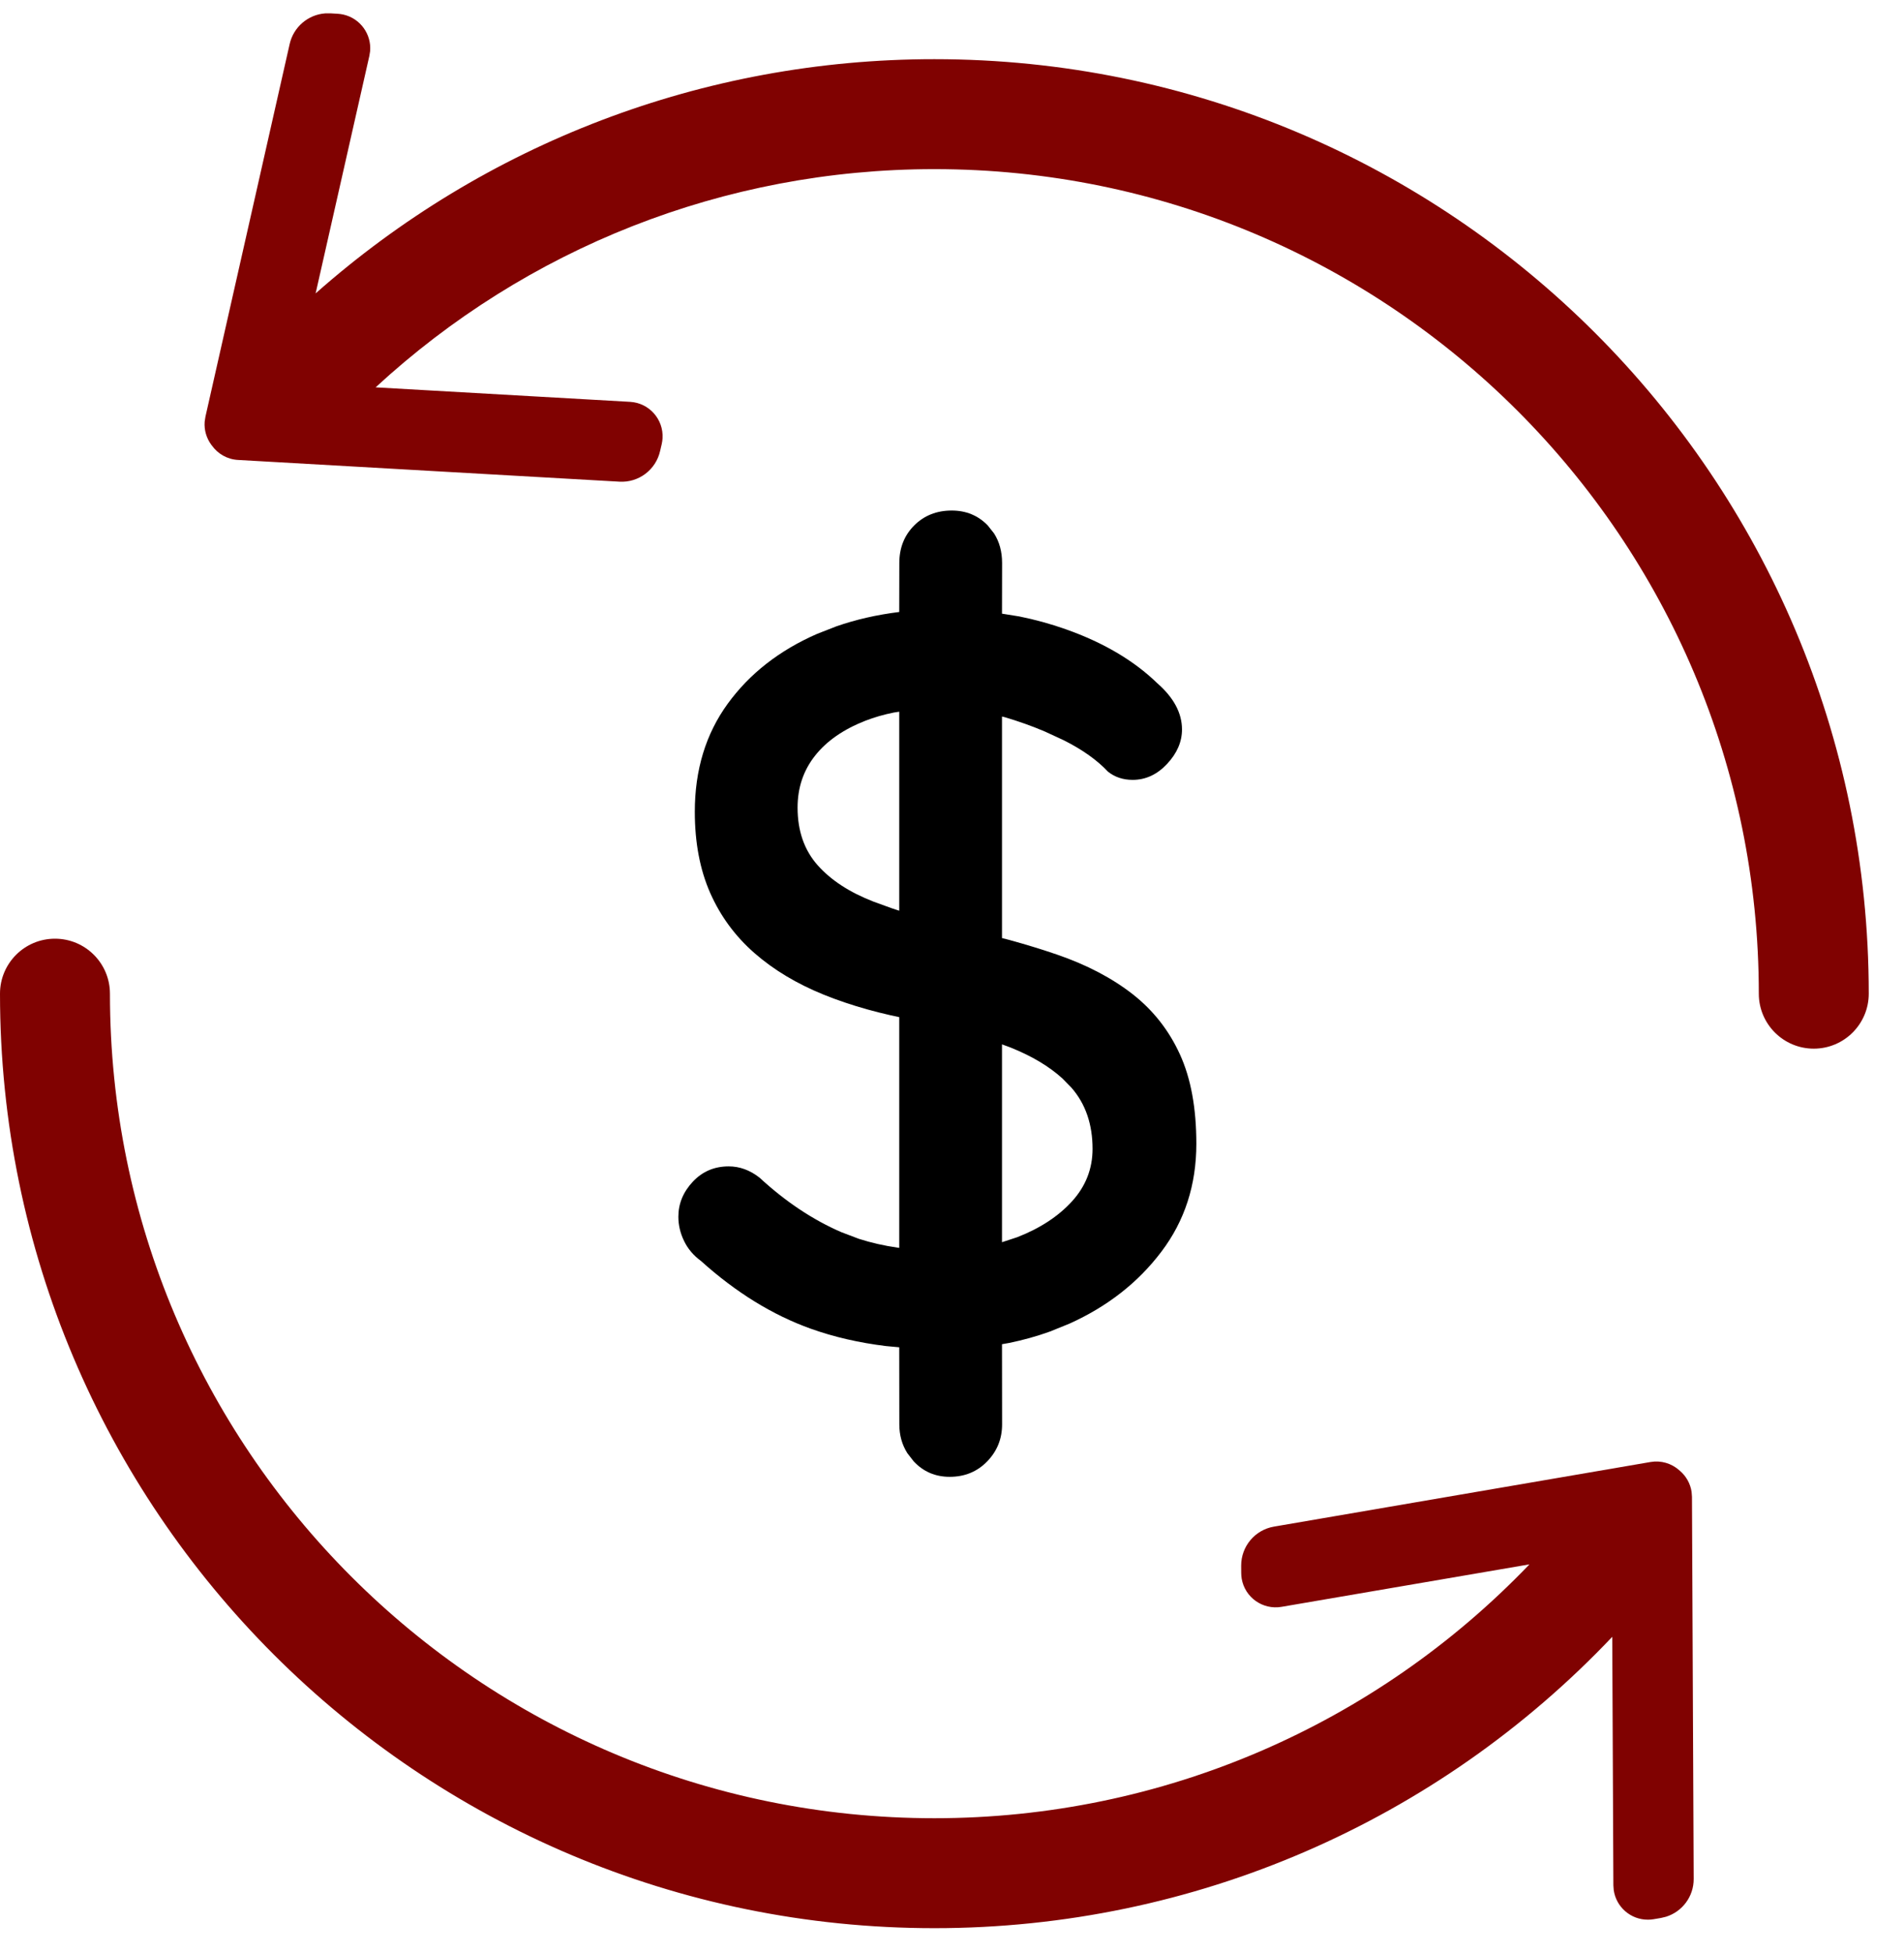
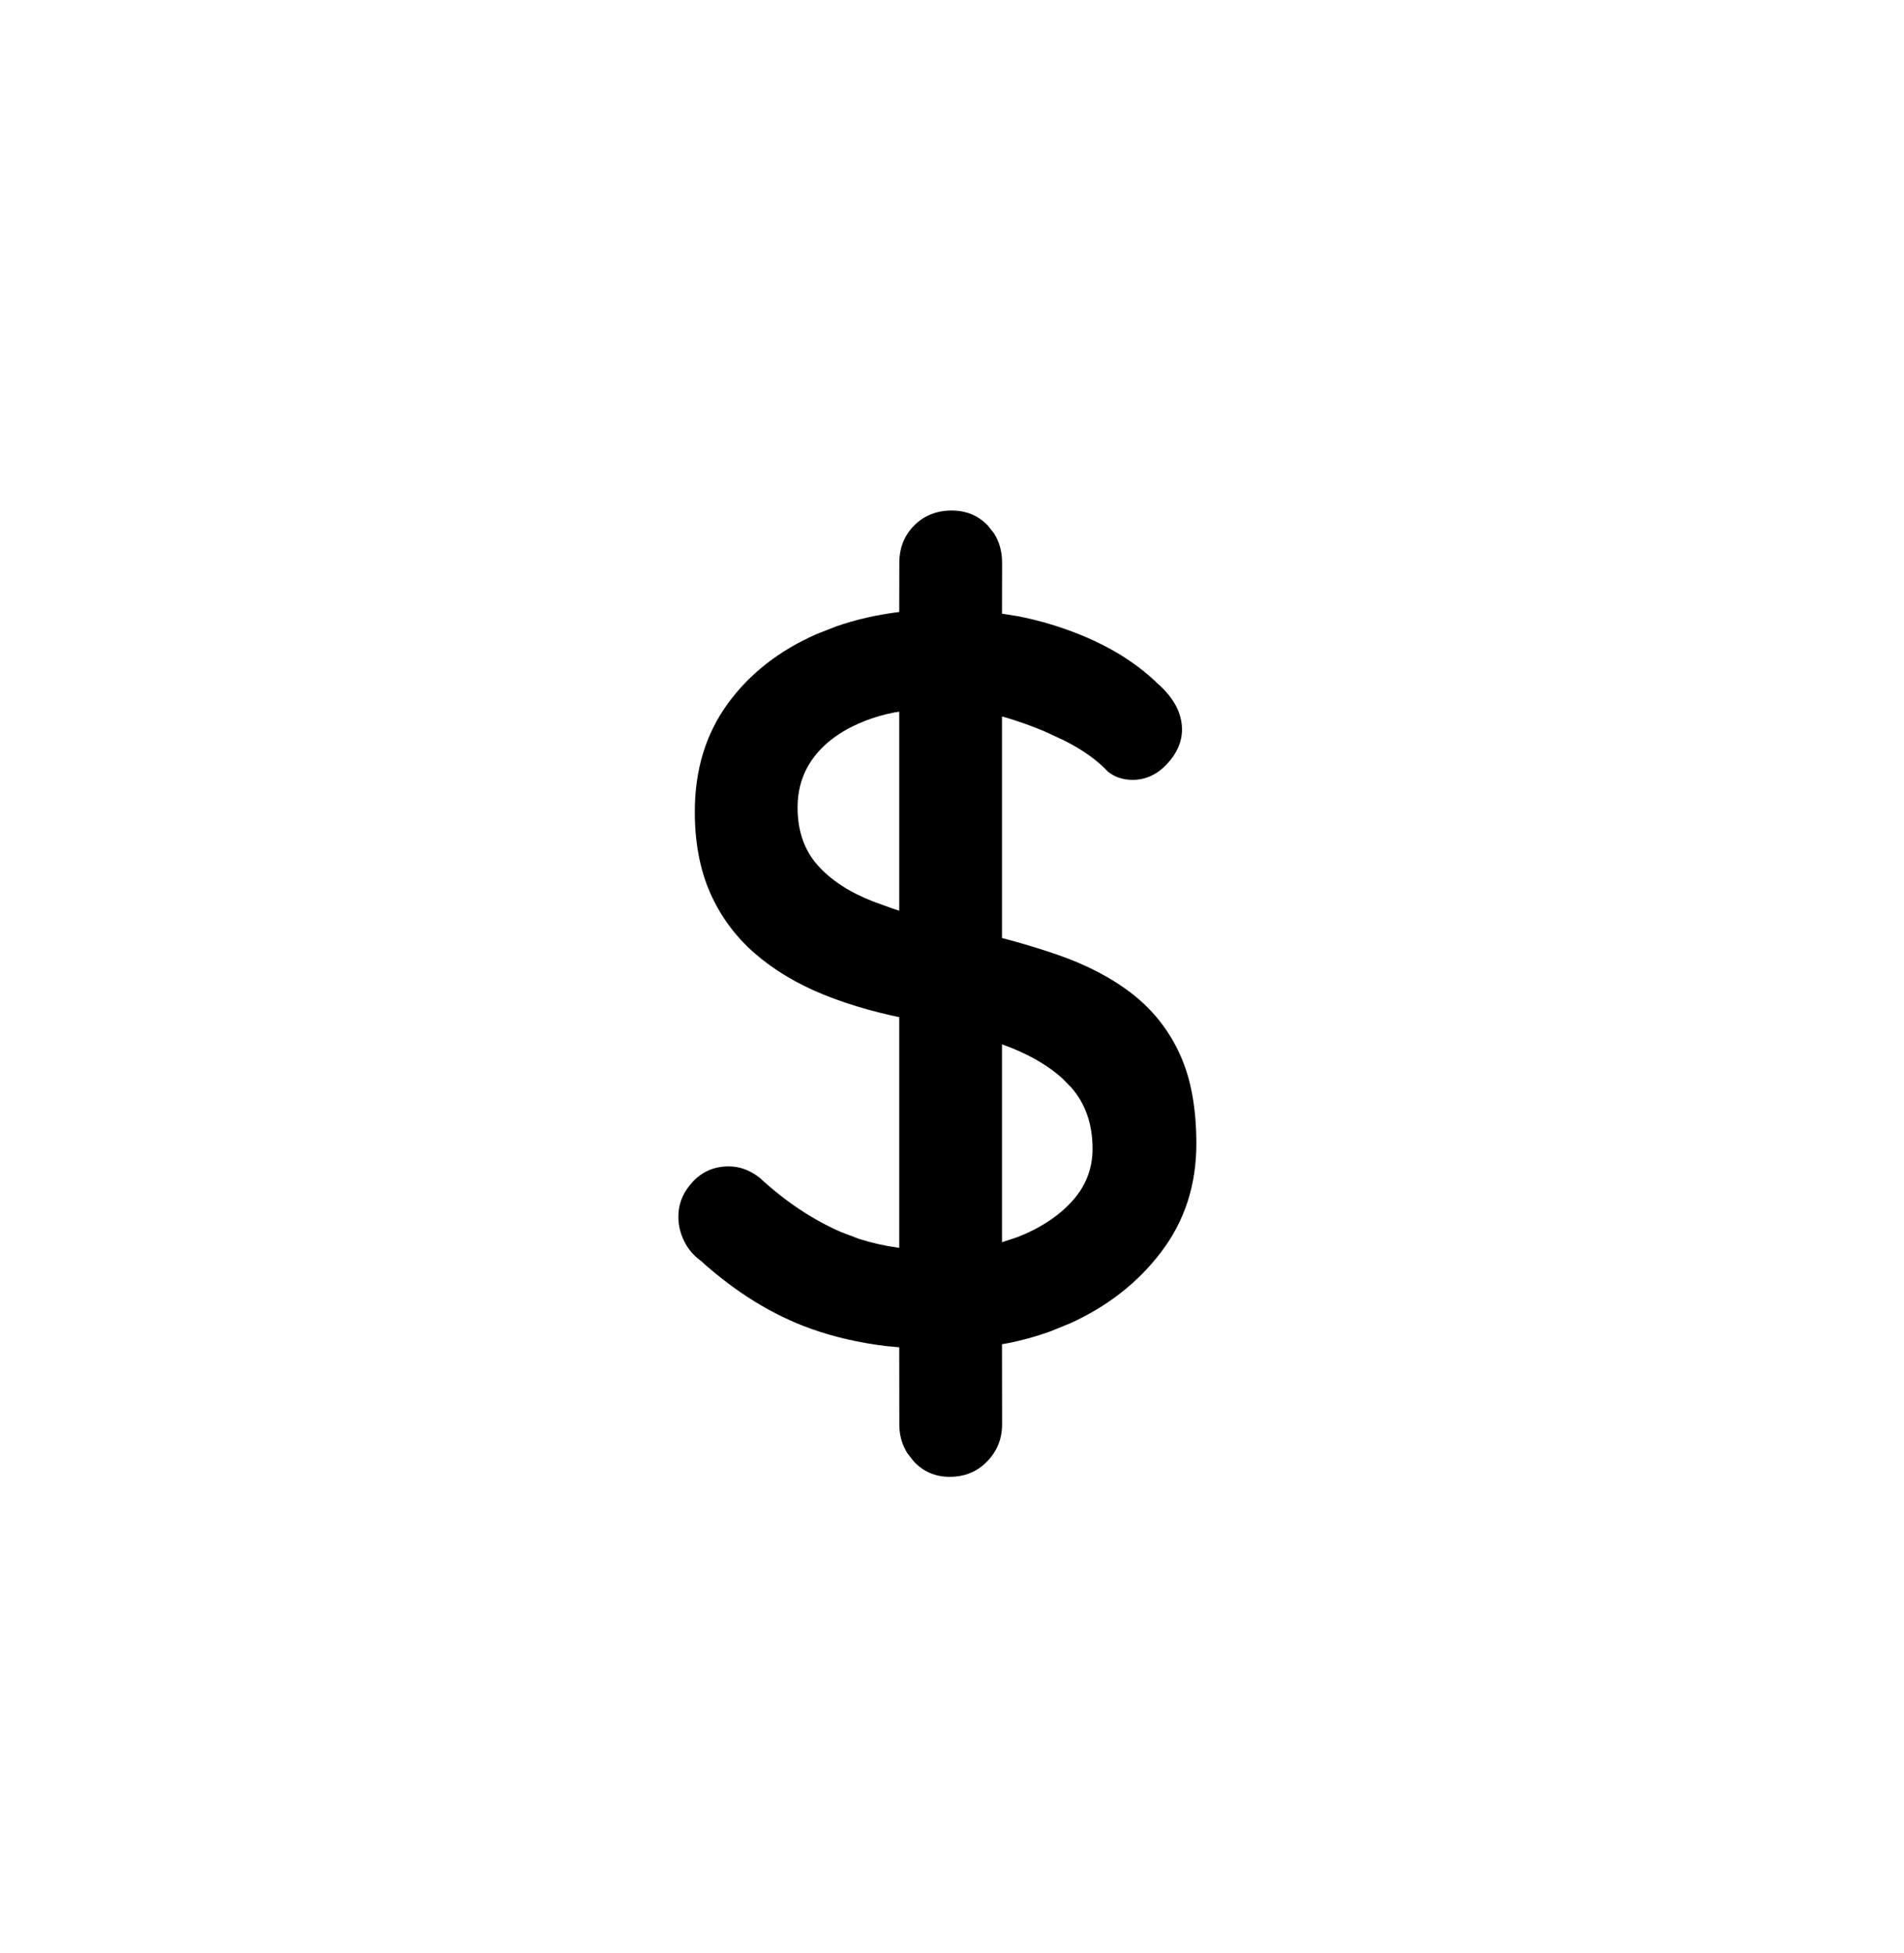
<svg xmlns="http://www.w3.org/2000/svg" width="39px" height="40px" viewBox="0 0 39 40" version="1.1">
  <title>278ED432-BB94-4750-ADD5-AE618F53798F</title>
  <g id="Page-1" stroke="none" stroke-width="1" fill="none" fill-rule="evenodd">
    <g id="Parking" transform="translate(-701, -943)" fill-rule="nonzero">
      <g id="Shape" transform="translate(701, 943)">
-         <path d="M1.126,19.225 C1.748,19.225 2.252,19.729 2.252,20.351 C2.252,29.677 9.812,37.238 19.139,37.238 C23.816,37.238 28.178,35.326 31.328,32.039 L26.25,32.909 C25.865,32.975 25.5,32.717 25.434,32.333 C25.428,32.294 25.424,32.255 25.424,32.216 L25.423,32.066 C25.422,31.671 25.705,31.333 26.094,31.266 L33.806,29.943 C34.025,29.905 34.238,29.972 34.392,30.108 L34.411,30.124 C34.536,30.231 34.623,30.382 34.649,30.552 L34.657,30.656 L34.692,38.481 C34.694,38.84 34.46,39.152 34.125,39.256 L34.021,39.281 L33.873,39.306 C33.835,39.313 33.796,39.316 33.757,39.316 C33.399,39.318 33.102,39.053 33.054,38.709 L33.047,38.613 L33.024,33.523 C29.45,37.292 24.473,39.49 19.139,39.49 C8.569,39.49 -1.59560474e-13,30.921 -1.59560474e-13,20.351 C-1.59560474e-13,19.729 0.504,19.225 1.126,19.225 Z M6.767,0.273 L6.917,0.282 C6.956,0.284 6.994,0.29 7.032,0.298 C7.381,0.377 7.611,0.702 7.581,1.048 L7.566,1.143 L6.465,6.009 C9.922,2.95 14.393,1.212 19.139,1.212 C29.709,1.212 38.278,9.781 38.278,20.351 C38.278,20.973 37.773,21.477 37.152,21.477 C36.53,21.477 36.026,20.973 36.026,20.351 C36.026,11.024 28.465,3.464 19.139,3.464 C14.828,3.464 10.78,5.086 7.694,7.933 L12.906,8.23 C13.295,8.252 13.593,8.585 13.571,8.975 C13.569,9.014 13.563,9.053 13.555,9.091 L13.521,9.237 C13.434,9.622 13.082,9.888 12.688,9.865 L4.875,9.42 C4.654,9.408 4.462,9.294 4.342,9.127 L4.327,9.108 C4.23,8.975 4.179,8.809 4.192,8.638 L4.208,8.534 L5.933,0.902 C6.012,0.552 6.311,0.3 6.66,0.274 L6.767,0.273 Z" id="Combined-Shape" fill="#800201" />
        <path d="M19.453,30.246 C19.761,30.246 20.018,30.14 20.221,29.93 C20.425,29.719 20.526,29.467 20.526,29.172 L20.526,29.172 L20.524,27.53 L20.671,27.504 C20.96,27.445 21.239,27.367 21.508,27.27 L21.905,27.109 C22.684,26.758 23.312,26.267 23.789,25.635 C24.267,25.004 24.505,24.267 24.505,23.425 C24.505,22.695 24.393,22.084 24.168,21.593 C23.944,21.102 23.621,20.691 23.2,20.361 C22.779,20.032 22.263,19.761 21.653,19.551 C21.347,19.446 21.022,19.346 20.676,19.251 L20.524,19.212 L20.524,14.675 L20.579,14.688 C20.864,14.772 21.139,14.87 21.402,14.982 L21.789,15.161 C22.168,15.351 22.47,15.565 22.695,15.804 C22.835,15.916 23.004,15.972 23.2,15.972 C23.467,15.972 23.702,15.863 23.905,15.646 C24.109,15.428 24.211,15.193 24.211,14.94 C24.211,14.604 24.042,14.288 23.705,13.993 C23.228,13.53 22.604,13.161 21.832,12.888 C21.523,12.778 21.205,12.691 20.878,12.625 L20.524,12.568 L20.526,11.53 C20.526,11.298 20.471,11.096 20.361,10.924 L20.232,10.761 C20.035,10.558 19.789,10.456 19.495,10.456 C19.186,10.456 18.93,10.558 18.726,10.761 C18.523,10.965 18.421,11.221 18.421,11.53 L18.421,11.53 L18.419,12.534 C17.963,12.59 17.533,12.688 17.131,12.828 L16.737,12.982 C15.965,13.319 15.354,13.796 14.905,14.414 C14.456,15.032 14.232,15.768 14.232,16.625 C14.232,17.256 14.337,17.811 14.547,18.288 C14.758,18.765 15.06,19.175 15.453,19.519 C15.846,19.863 16.319,20.147 16.874,20.372 C17.428,20.596 18.056,20.772 18.758,20.898 L18.419,20.831 L18.419,25.557 L18.39,25.553 C18.108,25.513 17.843,25.452 17.593,25.372 L17.232,25.235 C16.649,24.982 16.091,24.611 15.558,24.119 C15.361,23.965 15.151,23.888 14.926,23.888 C14.632,23.888 14.386,23.993 14.189,24.204 C13.993,24.414 13.895,24.653 13.895,24.919 C13.895,25.088 13.933,25.253 14.011,25.414 C14.088,25.575 14.204,25.712 14.358,25.825 C15.074,26.47 15.825,26.933 16.611,27.214 C17.082,27.382 17.594,27.5 18.147,27.568 L18.419,27.593 L18.421,29.172 C18.421,29.393 18.476,29.59 18.587,29.764 L18.716,29.93 C18.912,30.14 19.158,30.246 19.453,30.246 Z M18.419,18.652 L18.276,18.605 L18.276,18.605 L17.895,18.467 C17.404,18.277 17.021,18.028 16.747,17.719 C16.474,17.411 16.337,17.018 16.337,16.54 C16.337,16.133 16.456,15.779 16.695,15.477 C16.933,15.175 17.277,14.937 17.726,14.761 C17.906,14.691 18.1,14.635 18.309,14.593 L18.419,14.576 L18.419,18.652 Z M20.524,25.441 L20.524,21.389 L20.705,21.456 C21.138,21.63 21.489,21.84 21.76,22.086 L21.947,22.277 C22.235,22.607 22.379,23.025 22.379,23.53 C22.379,23.937 22.239,24.295 21.958,24.604 C21.677,24.912 21.302,25.158 20.832,25.34 L20.832,25.34 L20.524,25.441 Z" id="$" fill="#000000" />
      </g>
    </g>
  </g>
</svg>